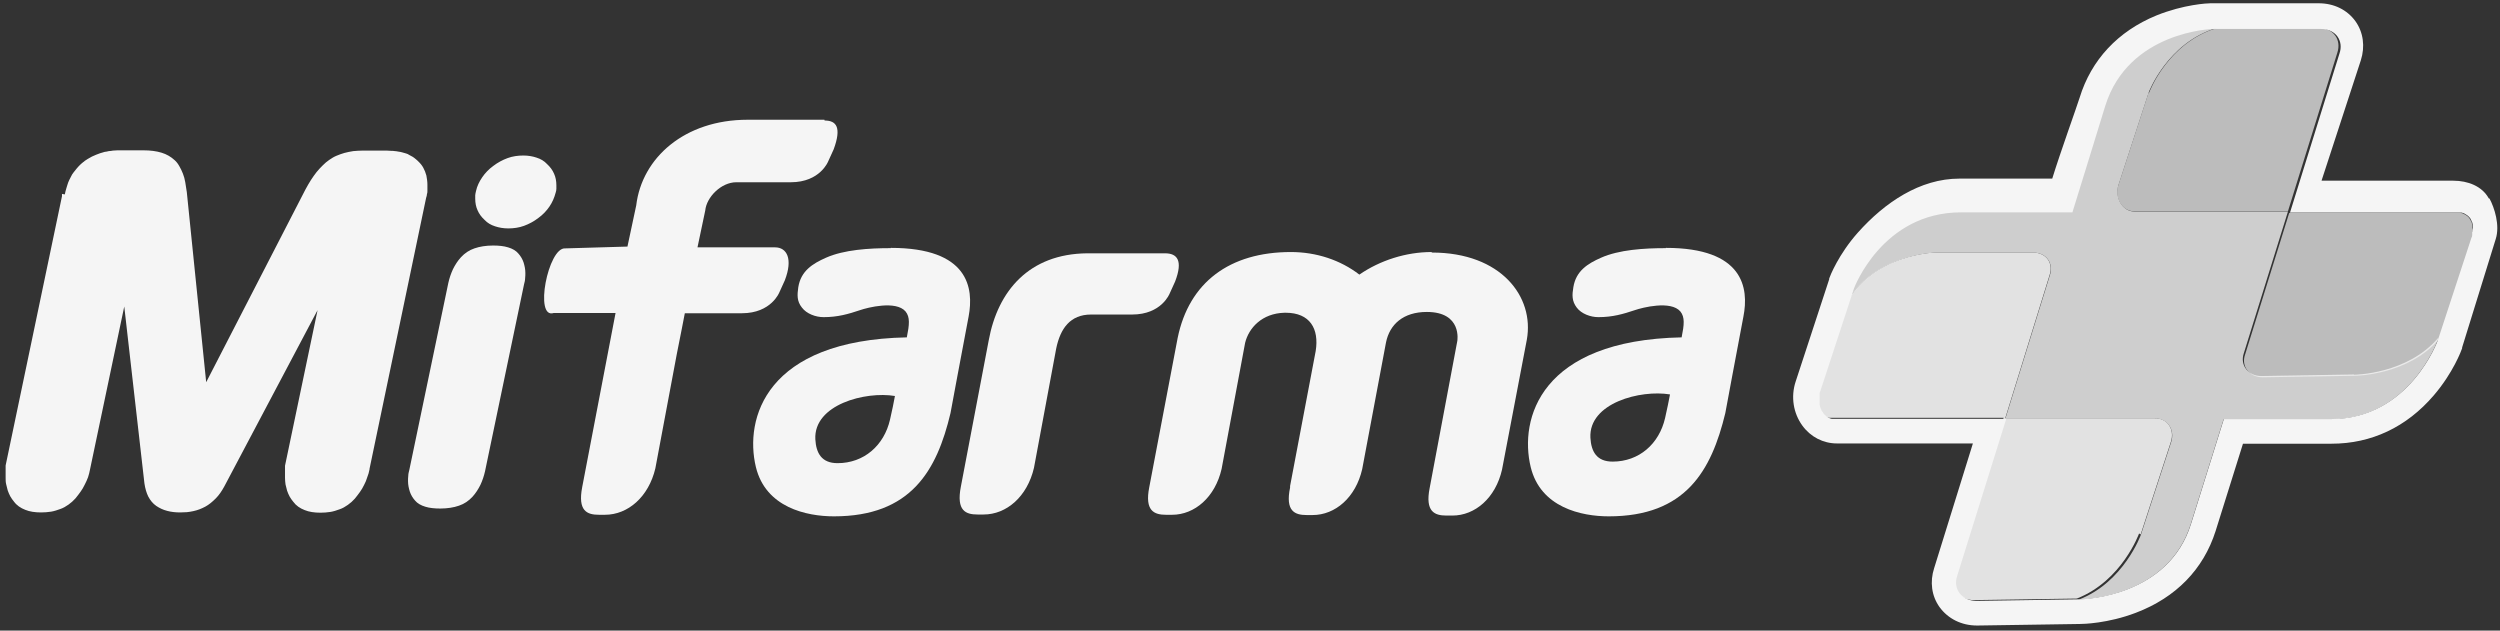
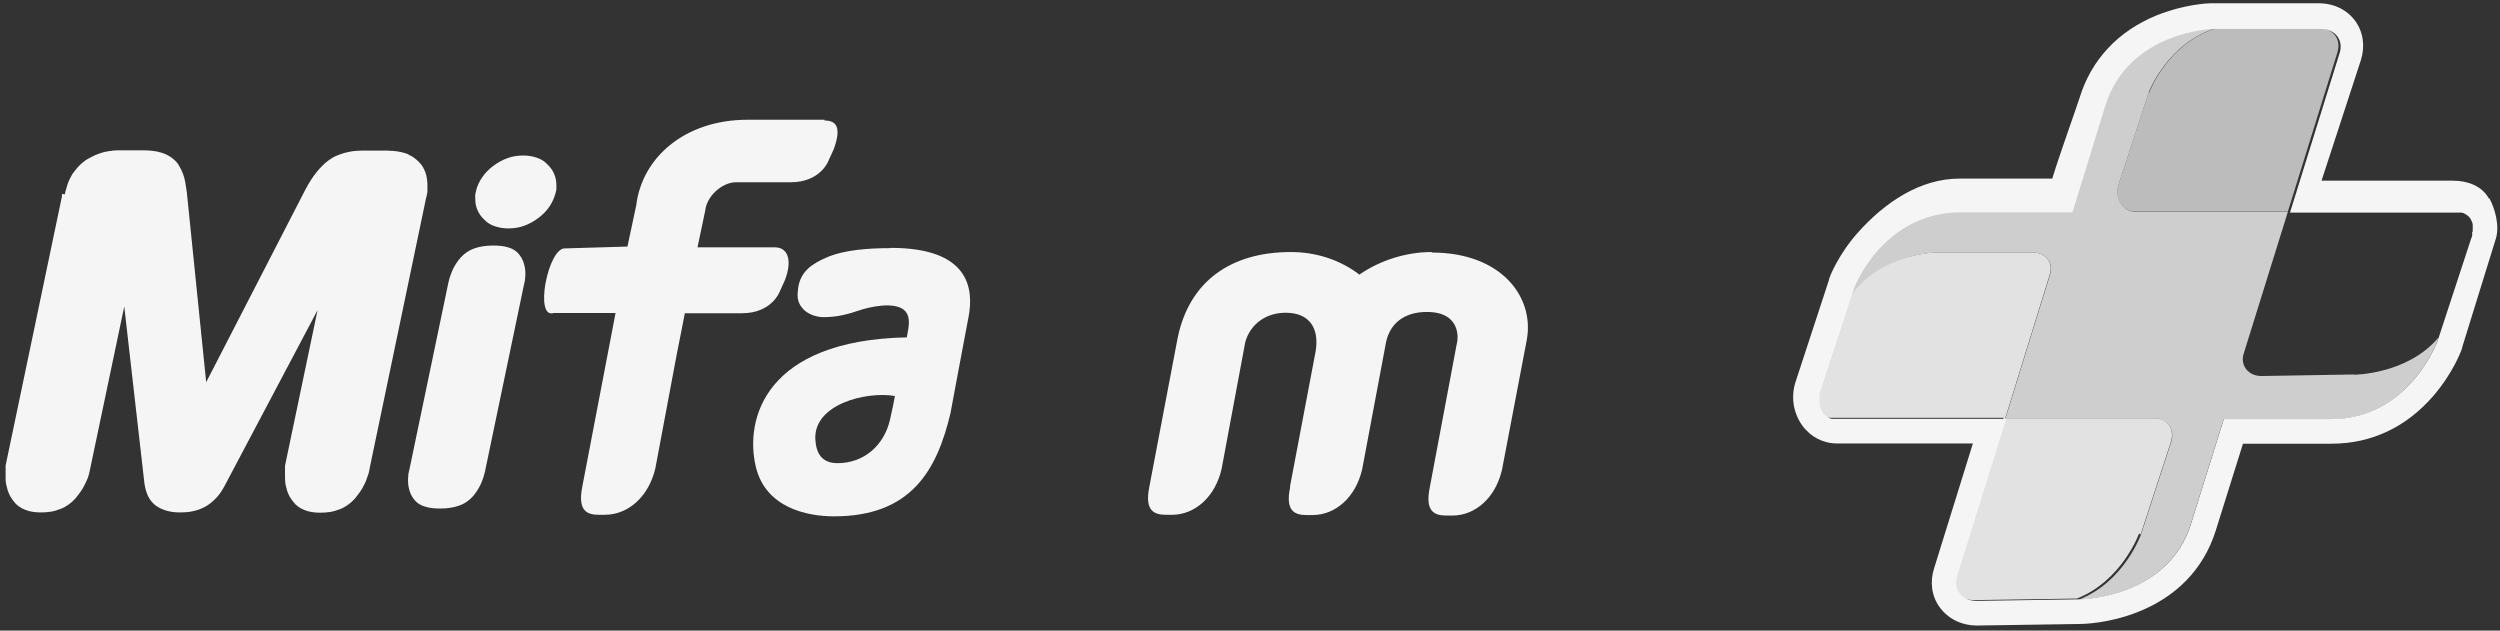
<svg xmlns="http://www.w3.org/2000/svg" width="222" height="56" viewBox="0 0 222 56" fill="none">
  <rect x="0" y="0" width="222" height="56" fill="#333333" stroke="none" />
  <g opacity="0.95">
-     <path d="M42.269 16.966C42.361 16.528 42.567 16.114 42.82 15.745C43.072 15.377 43.393 15.031 43.806 14.732C44.197 14.432 44.633 14.202 45.069 14.041C45.505 13.879 45.987 13.81 46.469 13.81C46.905 13.81 47.295 13.879 47.639 13.995C48.006 14.11 48.328 14.294 48.58 14.57C48.855 14.824 49.062 15.1 49.2 15.423C49.337 15.722 49.406 16.067 49.406 16.459C49.406 16.551 49.406 16.643 49.406 16.759C49.406 16.874 49.383 16.989 49.337 17.127C49.223 17.565 49.039 17.979 48.787 18.348C48.534 18.716 48.213 19.062 47.8 19.361C47.41 19.661 46.974 19.891 46.538 20.052C46.102 20.213 45.62 20.283 45.138 20.283C44.702 20.283 44.311 20.213 43.967 20.098C43.6 19.983 43.279 19.799 43.026 19.523C42.751 19.269 42.544 18.993 42.407 18.67C42.269 18.371 42.2 18.025 42.2 17.634C42.2 17.542 42.2 17.45 42.2 17.334C42.2 17.219 42.246 17.104 42.269 16.966ZM5.756 17.265C5.802 17.081 5.825 16.897 5.894 16.712C5.94 16.528 6.008 16.367 6.054 16.206C6.123 16.044 6.192 15.883 6.284 15.722C6.353 15.561 6.444 15.423 6.536 15.307C6.628 15.192 6.72 15.077 6.812 14.962C6.903 14.847 7.018 14.732 7.11 14.639C7.202 14.547 7.317 14.455 7.431 14.363H7.477V14.317L7.798 14.11C7.798 14.11 8.028 13.972 8.166 13.902C8.28 13.856 8.418 13.787 8.533 13.741C8.648 13.695 8.785 13.649 8.9 13.603C9.038 13.557 9.175 13.534 9.29 13.488C9.405 13.488 9.543 13.442 9.657 13.419C9.772 13.419 9.91 13.396 10.025 13.373C10.162 13.373 10.277 13.35 10.415 13.35C10.552 13.35 10.69 13.35 10.782 13.35H12.756C13.352 13.35 13.88 13.419 14.339 13.557C14.798 13.695 15.188 13.925 15.51 14.225C15.67 14.363 15.808 14.547 15.923 14.755C16.037 14.962 16.152 15.169 16.244 15.423C16.336 15.653 16.405 15.906 16.451 16.183C16.496 16.459 16.542 16.759 16.588 17.058L18.309 33.941L27.122 16.828C27.283 16.528 27.443 16.252 27.604 15.998C27.765 15.745 27.948 15.492 28.109 15.284C28.293 15.054 28.476 14.87 28.66 14.685C28.843 14.501 29.027 14.34 29.233 14.202C29.44 14.064 29.647 13.925 29.876 13.833C30.106 13.741 30.335 13.649 30.587 13.58C30.84 13.511 31.092 13.465 31.368 13.419C31.643 13.396 31.919 13.373 32.194 13.373H34.099C34.282 13.373 34.512 13.373 34.741 13.396C34.856 13.396 34.948 13.396 35.063 13.419C35.154 13.419 35.269 13.442 35.384 13.465C35.499 13.465 35.614 13.511 35.728 13.534C35.843 13.557 35.935 13.603 36.05 13.626C36.141 13.649 36.256 13.695 36.348 13.764C36.44 13.81 36.532 13.856 36.646 13.925C36.738 13.995 36.83 14.041 36.922 14.133C37.013 14.202 37.082 14.271 37.174 14.363C37.243 14.432 37.335 14.524 37.404 14.616C37.472 14.709 37.541 14.801 37.587 14.893C37.702 15.1 37.794 15.33 37.862 15.584C37.908 15.837 37.954 16.114 37.954 16.39C37.954 16.459 37.954 16.574 37.954 16.666C37.954 16.759 37.954 16.851 37.954 16.966C37.954 17.035 37.954 17.15 37.908 17.265C37.908 17.38 37.862 17.473 37.84 17.565L32.814 41.634V41.68C32.768 41.934 32.699 42.164 32.607 42.394C32.538 42.625 32.446 42.855 32.332 43.062C32.217 43.293 32.102 43.5 31.965 43.684C31.827 43.891 31.666 44.076 31.506 44.283C31.322 44.49 31.115 44.675 30.886 44.836C30.656 44.997 30.427 45.135 30.151 45.227C29.899 45.319 29.624 45.412 29.348 45.458C29.05 45.504 28.752 45.527 28.453 45.527C27.925 45.527 27.443 45.458 27.053 45.296C26.64 45.135 26.296 44.905 26.044 44.559C25.929 44.421 25.814 44.26 25.722 44.099C25.63 43.938 25.561 43.753 25.493 43.569C25.447 43.385 25.401 43.2 25.355 43.016C25.332 42.832 25.309 42.648 25.309 42.44V42.187C25.309 42.187 25.309 42.072 25.309 42.049C25.309 41.98 25.309 41.957 25.309 41.934C25.309 41.911 25.309 41.864 25.309 41.795C25.309 41.772 25.309 41.726 25.309 41.657C25.309 41.611 25.309 41.565 25.309 41.519C25.309 41.473 25.309 41.427 25.309 41.404V41.358L28.201 27.538L19.916 43.2C19.686 43.615 19.457 43.961 19.159 44.26C18.86 44.559 18.562 44.813 18.218 44.997C18.057 45.089 17.873 45.158 17.713 45.227C17.552 45.296 17.346 45.343 17.162 45.389C16.978 45.435 16.772 45.458 16.588 45.481C16.382 45.481 16.198 45.504 15.992 45.504C15.578 45.504 15.188 45.458 14.844 45.365C14.477 45.273 14.155 45.112 13.88 44.928C13.582 44.721 13.352 44.444 13.169 44.099C13.008 43.776 12.893 43.385 12.825 42.924L11.034 27.215L8.005 41.634C7.959 41.911 7.89 42.141 7.821 42.371C7.73 42.602 7.638 42.832 7.523 43.039C7.408 43.27 7.294 43.477 7.156 43.661C7.018 43.868 6.858 44.053 6.697 44.26C6.513 44.467 6.307 44.651 6.077 44.813C5.848 44.974 5.618 45.112 5.343 45.204C5.09 45.296 4.815 45.389 4.54 45.435C4.241 45.481 3.943 45.504 3.645 45.504C3.117 45.504 2.635 45.435 2.245 45.273C1.832 45.112 1.487 44.882 1.235 44.536C1.12 44.398 1.005 44.237 0.914 44.076C0.822 43.914 0.753 43.73 0.684 43.546C0.638 43.362 0.592 43.177 0.546 42.993C0.5 42.809 0.5 42.625 0.5 42.417V42.164C0.5 42.164 0.5 42.049 0.5 42.026C0.5 41.957 0.5 41.911 0.5 41.911C0.5 41.888 0.5 41.842 0.5 41.772C0.5 41.749 0.5 41.703 0.5 41.634C0.5 41.588 0.5 41.542 0.5 41.496C0.5 41.473 0.5 41.427 0.5 41.381V41.335L5.504 17.427V17.219L5.756 17.265ZM39.813 25.119C39.905 24.705 40.043 24.29 40.226 23.899C40.41 23.53 40.639 23.162 40.938 22.839C41.259 22.494 41.649 22.217 42.131 22.056C42.59 21.895 43.164 21.803 43.783 21.803C44.288 21.803 44.747 21.849 45.115 21.964C45.505 22.079 45.826 22.263 46.033 22.517C46.239 22.747 46.4 23.023 46.492 23.3C46.583 23.599 46.652 23.899 46.652 24.244C46.652 24.382 46.652 24.544 46.629 24.728C46.629 24.889 46.583 25.073 46.538 25.235L43.072 41.842C42.98 42.256 42.843 42.671 42.659 43.062C42.475 43.431 42.246 43.799 41.948 44.122C41.626 44.467 41.236 44.744 40.754 44.905C40.295 45.066 39.721 45.158 39.102 45.158C38.597 45.158 38.138 45.112 37.771 44.997C37.381 44.882 37.059 44.698 36.853 44.444C36.646 44.214 36.486 43.938 36.394 43.661C36.302 43.362 36.233 43.062 36.233 42.717C36.233 42.578 36.233 42.417 36.256 42.233C36.256 42.072 36.302 41.911 36.348 41.726L39.813 25.119Z" fill="white" />
+     <path d="M42.269 16.966C42.361 16.528 42.567 16.114 42.82 15.745C43.072 15.377 43.393 15.031 43.806 14.732C44.197 14.432 44.633 14.202 45.069 14.041C45.505 13.879 45.987 13.81 46.469 13.81C46.905 13.81 47.295 13.879 47.639 13.995C48.006 14.11 48.328 14.294 48.58 14.57C48.855 14.824 49.062 15.1 49.2 15.423C49.337 15.722 49.406 16.067 49.406 16.459C49.406 16.551 49.406 16.643 49.406 16.759C49.406 16.874 49.383 16.989 49.337 17.127C49.223 17.565 49.039 17.979 48.787 18.348C48.534 18.716 48.213 19.062 47.8 19.361C47.41 19.661 46.974 19.891 46.538 20.052C46.102 20.213 45.62 20.283 45.138 20.283C44.702 20.283 44.311 20.213 43.967 20.098C43.6 19.983 43.279 19.799 43.026 19.523C42.751 19.269 42.544 18.993 42.407 18.67C42.269 18.371 42.2 18.025 42.2 17.634C42.2 17.542 42.2 17.45 42.2 17.334C42.2 17.219 42.246 17.104 42.269 16.966ZM5.756 17.265C5.802 17.081 5.825 16.897 5.894 16.712C5.94 16.528 6.008 16.367 6.054 16.206C6.123 16.044 6.192 15.883 6.284 15.722C6.353 15.561 6.444 15.423 6.536 15.307C6.628 15.192 6.72 15.077 6.812 14.962C6.903 14.847 7.018 14.732 7.11 14.639C7.202 14.547 7.317 14.455 7.431 14.363H7.477V14.317L7.798 14.11C8.28 13.856 8.418 13.787 8.533 13.741C8.648 13.695 8.785 13.649 8.9 13.603C9.038 13.557 9.175 13.534 9.29 13.488C9.405 13.488 9.543 13.442 9.657 13.419C9.772 13.419 9.91 13.396 10.025 13.373C10.162 13.373 10.277 13.35 10.415 13.35C10.552 13.35 10.69 13.35 10.782 13.35H12.756C13.352 13.35 13.88 13.419 14.339 13.557C14.798 13.695 15.188 13.925 15.51 14.225C15.67 14.363 15.808 14.547 15.923 14.755C16.037 14.962 16.152 15.169 16.244 15.423C16.336 15.653 16.405 15.906 16.451 16.183C16.496 16.459 16.542 16.759 16.588 17.058L18.309 33.941L27.122 16.828C27.283 16.528 27.443 16.252 27.604 15.998C27.765 15.745 27.948 15.492 28.109 15.284C28.293 15.054 28.476 14.87 28.66 14.685C28.843 14.501 29.027 14.34 29.233 14.202C29.44 14.064 29.647 13.925 29.876 13.833C30.106 13.741 30.335 13.649 30.587 13.58C30.84 13.511 31.092 13.465 31.368 13.419C31.643 13.396 31.919 13.373 32.194 13.373H34.099C34.282 13.373 34.512 13.373 34.741 13.396C34.856 13.396 34.948 13.396 35.063 13.419C35.154 13.419 35.269 13.442 35.384 13.465C35.499 13.465 35.614 13.511 35.728 13.534C35.843 13.557 35.935 13.603 36.05 13.626C36.141 13.649 36.256 13.695 36.348 13.764C36.44 13.81 36.532 13.856 36.646 13.925C36.738 13.995 36.83 14.041 36.922 14.133C37.013 14.202 37.082 14.271 37.174 14.363C37.243 14.432 37.335 14.524 37.404 14.616C37.472 14.709 37.541 14.801 37.587 14.893C37.702 15.1 37.794 15.33 37.862 15.584C37.908 15.837 37.954 16.114 37.954 16.39C37.954 16.459 37.954 16.574 37.954 16.666C37.954 16.759 37.954 16.851 37.954 16.966C37.954 17.035 37.954 17.15 37.908 17.265C37.908 17.38 37.862 17.473 37.84 17.565L32.814 41.634V41.68C32.768 41.934 32.699 42.164 32.607 42.394C32.538 42.625 32.446 42.855 32.332 43.062C32.217 43.293 32.102 43.5 31.965 43.684C31.827 43.891 31.666 44.076 31.506 44.283C31.322 44.49 31.115 44.675 30.886 44.836C30.656 44.997 30.427 45.135 30.151 45.227C29.899 45.319 29.624 45.412 29.348 45.458C29.05 45.504 28.752 45.527 28.453 45.527C27.925 45.527 27.443 45.458 27.053 45.296C26.64 45.135 26.296 44.905 26.044 44.559C25.929 44.421 25.814 44.26 25.722 44.099C25.63 43.938 25.561 43.753 25.493 43.569C25.447 43.385 25.401 43.2 25.355 43.016C25.332 42.832 25.309 42.648 25.309 42.44V42.187C25.309 42.187 25.309 42.072 25.309 42.049C25.309 41.98 25.309 41.957 25.309 41.934C25.309 41.911 25.309 41.864 25.309 41.795C25.309 41.772 25.309 41.726 25.309 41.657C25.309 41.611 25.309 41.565 25.309 41.519C25.309 41.473 25.309 41.427 25.309 41.404V41.358L28.201 27.538L19.916 43.2C19.686 43.615 19.457 43.961 19.159 44.26C18.86 44.559 18.562 44.813 18.218 44.997C18.057 45.089 17.873 45.158 17.713 45.227C17.552 45.296 17.346 45.343 17.162 45.389C16.978 45.435 16.772 45.458 16.588 45.481C16.382 45.481 16.198 45.504 15.992 45.504C15.578 45.504 15.188 45.458 14.844 45.365C14.477 45.273 14.155 45.112 13.88 44.928C13.582 44.721 13.352 44.444 13.169 44.099C13.008 43.776 12.893 43.385 12.825 42.924L11.034 27.215L8.005 41.634C7.959 41.911 7.89 42.141 7.821 42.371C7.73 42.602 7.638 42.832 7.523 43.039C7.408 43.27 7.294 43.477 7.156 43.661C7.018 43.868 6.858 44.053 6.697 44.26C6.513 44.467 6.307 44.651 6.077 44.813C5.848 44.974 5.618 45.112 5.343 45.204C5.09 45.296 4.815 45.389 4.54 45.435C4.241 45.481 3.943 45.504 3.645 45.504C3.117 45.504 2.635 45.435 2.245 45.273C1.832 45.112 1.487 44.882 1.235 44.536C1.12 44.398 1.005 44.237 0.914 44.076C0.822 43.914 0.753 43.73 0.684 43.546C0.638 43.362 0.592 43.177 0.546 42.993C0.5 42.809 0.5 42.625 0.5 42.417V42.164C0.5 42.164 0.5 42.049 0.5 42.026C0.5 41.957 0.5 41.911 0.5 41.911C0.5 41.888 0.5 41.842 0.5 41.772C0.5 41.749 0.5 41.703 0.5 41.634C0.5 41.588 0.5 41.542 0.5 41.496C0.5 41.473 0.5 41.427 0.5 41.381V41.335L5.504 17.427V17.219L5.756 17.265ZM39.813 25.119C39.905 24.705 40.043 24.29 40.226 23.899C40.41 23.53 40.639 23.162 40.938 22.839C41.259 22.494 41.649 22.217 42.131 22.056C42.59 21.895 43.164 21.803 43.783 21.803C44.288 21.803 44.747 21.849 45.115 21.964C45.505 22.079 45.826 22.263 46.033 22.517C46.239 22.747 46.4 23.023 46.492 23.3C46.583 23.599 46.652 23.899 46.652 24.244C46.652 24.382 46.652 24.544 46.629 24.728C46.629 24.889 46.583 25.073 46.538 25.235L43.072 41.842C42.98 42.256 42.843 42.671 42.659 43.062C42.475 43.431 42.246 43.799 41.948 44.122C41.626 44.467 41.236 44.744 40.754 44.905C40.295 45.066 39.721 45.158 39.102 45.158C38.597 45.158 38.138 45.112 37.771 44.997C37.381 44.882 37.059 44.698 36.853 44.444C36.646 44.214 36.486 43.938 36.394 43.661C36.302 43.362 36.233 43.062 36.233 42.717C36.233 42.578 36.233 42.417 36.256 42.233C36.256 42.072 36.302 41.911 36.348 41.726L39.813 25.119Z" fill="white" />
    <path d="M79.034 37.26C78.506 39.563 76.716 41.129 74.375 41.129C72.952 41.129 72.471 40.231 72.402 39.01C72.241 35.924 76.854 34.726 79.47 35.164C79.401 35.601 79.195 36.546 79.034 37.26ZM79.103 22.035C77.175 22.035 74.949 22.173 73.343 22.887C72.149 23.417 71.116 24.062 70.887 25.513C70.795 26.181 70.749 26.733 71.208 27.309C71.621 27.862 72.425 28.162 73.136 28.162C74.398 28.162 75.339 27.885 76.372 27.54C77.037 27.309 79.562 26.664 80.411 27.655C80.824 28.162 80.755 28.829 80.526 29.958C67.972 30.212 66.091 37.191 67.123 41.475C67.995 45.068 71.621 45.851 74.054 45.851C80.87 45.851 83.188 41.82 84.404 36.684C84.404 36.684 85.506 30.741 86.011 28.116C86.493 25.559 86.011 22.012 79.103 22.012V22.035Z" fill="white" />
-     <path d="M147.86 37.121C147.332 39.425 145.542 40.991 143.201 40.991C141.778 40.991 141.297 40.093 141.228 38.872C141.067 35.785 145.68 34.588 148.296 35.025C148.227 35.463 148.021 36.384 147.86 37.121ZM147.929 22.035C146.001 22.035 143.775 22.173 142.169 22.887C140.975 23.417 139.943 24.062 139.713 25.513C139.598 26.181 139.575 26.733 140.011 27.309C140.424 27.862 141.228 28.162 141.939 28.162C143.201 28.162 144.142 27.885 145.175 27.54C145.841 27.309 148.365 26.664 149.214 27.655C149.627 28.162 149.558 28.829 149.329 29.958C136.775 30.212 134.894 37.191 135.926 41.475C136.798 45.068 140.424 45.851 142.857 45.851C149.673 45.851 151.968 41.82 153.207 36.684C153.207 36.684 154.309 30.741 154.814 28.116C155.319 25.559 154.814 22.012 147.929 22.012V22.035Z" fill="white" />
-     <path d="M103.476 22.494H96.545C91.381 22.54 88.604 25.834 87.801 30.21L85.323 43.224C84.909 45.366 85.759 45.688 86.814 45.688H87.342C89.385 45.688 91.221 44.099 91.817 41.542C91.886 41.197 93.791 30.947 93.791 30.947C94.158 29.174 95.03 27.93 96.889 27.93C96.889 27.93 100.446 27.93 100.538 27.93C103.154 27.93 103.866 26.064 103.866 26.064L104.348 25.005C105.082 23.093 104.508 22.494 103.453 22.494H103.476Z" fill="white" />
    <path d="M73.205 10.633C73.205 10.633 66.641 10.633 66.389 10.633C60.789 10.633 57.003 14.019 56.498 18.234L55.718 21.896L50.187 22.057C48.672 21.942 47.41 28.391 49.177 27.792H54.662L51.701 43.248C51.288 45.39 52.137 45.712 53.193 45.712H53.721C55.763 45.712 57.599 44.123 58.196 41.589C58.265 41.29 59.734 33.32 60.101 31.432C60.33 30.326 60.812 27.816 60.812 27.816C60.812 27.816 65.746 27.816 65.884 27.816C68.5 27.816 69.212 25.95 69.212 25.95L69.694 24.89C70.428 22.979 69.877 21.965 68.822 21.965H61.937L62.625 18.694C62.74 17.497 64.048 16.184 65.379 16.184H70.222C72.838 16.184 73.549 14.318 73.549 14.318L74.031 13.259C74.743 11.324 74.284 10.702 73.228 10.702L73.205 10.633Z" fill="white" />
    <path d="M127.114 22.381C124.865 22.381 122.547 23.118 120.711 24.385C119.036 23.095 116.901 22.381 114.629 22.381C109.19 22.381 105.587 25.076 104.577 30.005L102.053 43.272C101.64 45.368 102.489 45.713 103.544 45.713H104.072C106.092 45.713 107.905 44.147 108.479 41.636C108.548 41.314 110.567 30.442 110.567 30.442C110.888 29.13 112.059 27.817 114.078 27.771H114.17C116.327 27.771 117.154 29.199 116.832 31.18C116.832 31.18 114.583 42.995 114.56 43.157V43.295C114.124 45.391 114.973 45.736 116.029 45.736H116.557C118.576 45.736 120.39 44.17 120.963 41.66C121.032 41.337 123.075 30.419 123.075 30.419C123.396 28.807 124.612 27.701 126.701 27.701C129.868 27.701 129.409 30.281 129.409 30.281L126.953 43.341C126.54 45.437 127.389 45.782 128.445 45.782H128.973C130.992 45.782 132.805 44.216 133.379 41.706C133.448 41.383 135.582 30.166 135.582 30.166C136.271 26.343 133.287 22.427 127.16 22.427L127.114 22.381Z" fill="white" />
    <path opacity="0.8" d="M209.021 33.253L200.805 33.391C199.635 33.391 198.9 32.423 199.245 31.387L203.169 18.788H189.56C188.458 18.788 187.77 17.567 188.114 16.439L190.799 8.216C190.799 8.216 192.452 3.793 196.835 2.48H196.284C196.284 2.48 188.78 2.665 186.714 9.321C186.347 10.519 183.8 18.765 183.8 18.765C183.8 18.765 175.125 18.765 173.908 18.765C166.909 18.765 164.407 25.514 164.407 25.514L163.925 26.988C166.381 22.565 171.866 22.427 171.866 22.427H180.541C181.711 22.427 182.377 23.371 182.032 24.431L178.085 37.145H191.35C192.452 37.145 193.163 38.136 192.796 39.264L190.111 47.487C190.111 47.487 188.596 51.702 184.603 53.245C185.131 53.245 192.52 52.969 194.54 46.543C194.907 45.368 197.455 37.237 197.455 37.237C197.455 37.237 205.762 37.237 206.956 37.237C213.955 37.237 216.457 30.235 216.457 30.235L216.549 29.959C213.795 33.253 209.044 33.276 209.044 33.276L209.021 33.253Z" fill="white" />
    <path d="M219.532 20.583V20.652C219.532 20.652 219.532 20.744 219.532 20.814C219.532 20.814 219.532 20.86 219.532 20.883C219.532 20.952 219.509 21.044 219.463 21.113L216.571 29.934L216.48 30.211C216.48 30.211 213.978 37.213 206.979 37.213C205.785 37.213 197.477 37.213 197.477 37.213C197.477 37.213 194.93 45.344 194.563 46.518C192.566 52.945 185.153 53.221 184.648 53.221H184.626L175.515 53.359C174.206 53.359 173.403 52.3 173.793 51.148L178.154 37.19H163.099C163.076 37.19 163.03 37.19 163.007 37.19C162.984 37.19 162.938 37.19 162.892 37.19C162.869 37.19 162.823 37.19 162.777 37.19C162.755 37.19 162.709 37.19 162.686 37.19C162.663 37.19 162.617 37.19 162.594 37.167C162.571 37.167 162.525 37.167 162.502 37.144C162.479 37.144 162.433 37.121 162.41 37.098C162.387 37.098 162.364 37.075 162.318 37.052C162.296 37.052 162.25 37.006 162.227 36.983C162.227 36.983 162.181 36.96 162.158 36.937C162.135 36.937 162.112 36.891 162.066 36.867C162.066 36.867 162.02 36.821 161.997 36.798C161.997 36.775 161.951 36.752 161.928 36.706C161.905 36.706 161.882 36.66 161.882 36.637C161.882 36.614 161.837 36.568 161.814 36.545C161.814 36.545 161.791 36.499 161.768 36.476C161.768 36.453 161.745 36.407 161.722 36.361C161.722 36.338 161.699 36.315 161.676 36.269C161.676 36.246 161.653 36.2 161.63 36.154C161.63 36.13 161.63 36.107 161.607 36.061C161.607 36.015 161.607 35.992 161.584 35.946C161.584 35.923 161.584 35.9 161.584 35.854C161.584 35.808 161.584 35.762 161.584 35.716C161.584 35.693 161.584 35.67 161.584 35.624C161.584 35.578 161.584 35.532 161.584 35.486V35.255C161.584 35.255 161.584 35.186 161.584 35.163C161.584 35.117 161.584 35.071 161.584 35.025C161.584 35.002 161.584 34.979 161.584 34.933C161.584 34.864 161.607 34.772 161.653 34.702L164.154 27.078L164.636 25.604C164.636 25.604 167.138 18.856 174.138 18.856C175.354 18.856 184.029 18.856 184.029 18.856C184.029 18.856 186.576 10.633 186.943 9.412C189.009 2.756 196.513 2.571 196.513 2.571H206.106C207.415 2.571 208.149 3.631 207.736 4.782L203.352 18.879H218.04C218.063 18.879 218.109 18.879 218.132 18.879C218.155 18.879 218.201 18.879 218.247 18.879C218.27 18.879 218.316 18.879 218.339 18.879C218.362 18.879 218.407 18.879 218.453 18.879C218.476 18.879 218.522 18.879 218.545 18.879C218.568 18.879 218.614 18.879 218.66 18.902C218.683 18.902 218.706 18.902 218.752 18.925C218.775 18.925 218.821 18.925 218.843 18.971C218.843 18.971 218.889 18.994 218.912 19.017C218.935 19.017 218.981 19.04 219.004 19.063C219.004 19.063 219.05 19.086 219.073 19.109C219.096 19.109 219.119 19.155 219.165 19.178C219.165 19.178 219.211 19.224 219.234 19.247C219.234 19.247 219.28 19.293 219.302 19.316C219.302 19.316 219.325 19.362 219.348 19.385C219.371 19.385 219.394 19.431 219.394 19.454C219.394 19.454 219.417 19.501 219.44 19.547C219.44 19.57 219.463 19.593 219.486 19.639C219.486 19.662 219.509 19.708 219.532 19.731C219.532 19.754 219.532 19.777 219.555 19.823C219.555 19.846 219.555 19.892 219.578 19.915C219.578 19.938 219.578 19.961 219.578 20.007C219.578 20.03 219.578 20.076 219.578 20.122C219.578 20.145 219.578 20.169 219.578 20.215C219.578 20.261 219.578 20.284 219.578 20.33V20.422C219.578 20.422 219.578 20.514 219.578 20.583H219.532ZM221.001 17.612C220.404 16.529 219.142 16.046 217.857 16.046H206.152L209.641 5.358C210.031 4.138 209.87 2.871 209.159 1.88C208.424 0.867 207.254 0.291 205.9 0.291H196.307H196.284C196.054 0.291 193.943 0.383 191.487 1.374C188.068 2.779 185.704 5.312 184.671 8.675C184.396 9.55 182.996 13.42 182.239 15.861C179.668 15.861 174.872 15.861 174 15.861C170.489 15.861 167.367 17.98 164.981 20.652C163.259 22.587 162.502 24.522 162.433 24.729V24.775V24.798L159.45 33.896C159.014 35.232 159.243 36.683 160.046 37.789C160.781 38.802 161.905 39.378 163.122 39.378H175.193L171.751 50.457C171.361 51.655 171.521 52.922 172.233 53.912C172.99 54.948 174.183 55.547 175.56 55.547H175.606L184.694 55.409C184.993 55.409 187.173 55.363 189.652 54.419C193.232 53.06 195.664 50.549 196.743 47.163C197.018 46.311 198.418 41.82 199.176 39.401H207.047C210.582 39.401 213.703 37.927 216.112 35.117C217.834 33.113 218.568 31.132 218.637 30.925V30.856L221.62 21.228C222.011 20.007 221.506 18.441 221.07 17.635L221.001 17.612Z" fill="white" />
    <path opacity="0.9" d="M190.088 47.463L192.773 39.24C193.14 38.111 192.452 37.121 191.327 37.144H178.062L182.009 24.407C182.354 23.37 181.711 22.426 180.518 22.426H171.843C171.843 22.426 166.335 22.541 163.902 26.986L161.401 34.61C161.401 34.61 161.355 34.772 161.332 34.841C161.332 34.864 161.332 34.91 161.332 34.933C161.332 34.979 161.332 35.025 161.332 35.071V35.163C161.332 35.163 161.332 35.255 161.332 35.301C161.332 35.324 161.332 35.37 161.332 35.393C161.332 35.44 161.332 35.486 161.332 35.532C161.332 35.555 161.332 35.601 161.332 35.624C161.332 35.67 161.332 35.716 161.332 35.762C161.332 35.785 161.332 35.808 161.332 35.854C161.332 35.9 161.332 35.946 161.355 35.969C161.355 35.992 161.355 36.015 161.378 36.061C161.378 36.107 161.401 36.13 161.424 36.176C161.424 36.2 161.447 36.223 161.469 36.269C161.469 36.292 161.492 36.338 161.515 36.384C161.515 36.384 161.538 36.43 161.561 36.453C161.561 36.476 161.607 36.522 161.63 36.545C161.63 36.545 161.676 36.591 161.676 36.614C161.676 36.637 161.722 36.683 161.745 36.706C161.745 36.706 161.791 36.752 161.814 36.775C161.837 36.775 161.86 36.821 161.906 36.844C161.906 36.844 161.951 36.867 161.974 36.891C161.997 36.891 162.02 36.937 162.066 36.96C162.089 36.96 162.112 36.983 162.158 37.006C162.181 37.006 162.227 37.029 162.25 37.052C162.273 37.052 162.319 37.052 162.342 37.075C162.365 37.075 162.41 37.098 162.433 37.098C162.456 37.098 162.502 37.098 162.525 37.098C162.548 37.098 162.594 37.098 162.64 37.098C162.663 37.098 162.709 37.098 162.755 37.098C162.801 37.098 162.824 37.098 162.869 37.098H177.924L173.564 51.079C173.174 52.23 173.977 53.29 175.285 53.29L184.396 53.152H184.419C188.435 51.586 189.95 47.371 189.95 47.371L190.088 47.463Z" fill="white" />
    <g opacity="0.7">
      <path d="M190.799 8.216L188.114 16.439C187.747 17.544 188.435 18.788 189.56 18.765H203.169L207.552 4.692C207.942 3.517 207.208 2.503 205.923 2.48H196.881C192.474 3.793 190.845 8.216 190.845 8.216H190.799Z" fill="white" />
-       <path d="M219.532 20.238C219.532 20.238 219.532 20.192 219.532 20.146C219.532 20.123 219.532 20.077 219.532 20.031C219.532 20.008 219.532 19.985 219.532 19.939C219.532 19.916 219.532 19.87 219.509 19.847C219.509 19.824 219.486 19.801 219.486 19.755C219.486 19.732 219.486 19.686 219.44 19.662C219.44 19.639 219.417 19.616 219.394 19.57C219.394 19.57 219.372 19.524 219.349 19.478C219.349 19.478 219.303 19.432 219.303 19.409C219.303 19.409 219.28 19.363 219.257 19.34C219.234 19.317 219.211 19.294 219.188 19.271C219.188 19.271 219.142 19.225 219.119 19.202C219.096 19.202 219.073 19.156 219.027 19.133C219.027 19.133 218.981 19.11 218.958 19.087C218.935 19.087 218.912 19.064 218.867 19.041C218.867 19.041 218.821 19.017 218.798 18.994C218.775 18.994 218.729 18.971 218.706 18.948C218.683 18.948 218.66 18.948 218.614 18.925C218.591 18.925 218.545 18.925 218.499 18.902C218.476 18.902 218.431 18.902 218.408 18.902C218.385 18.902 218.339 18.902 218.293 18.902C218.27 18.902 218.224 18.902 218.201 18.902C218.178 18.902 218.132 18.902 218.086 18.902C218.063 18.902 218.017 18.902 217.972 18.902H203.284L199.359 31.501C198.992 32.538 199.75 33.505 200.92 33.505L209.136 33.367C209.136 33.367 213.887 33.344 216.641 30.05L219.532 21.229C219.532 21.229 219.578 21.067 219.601 20.998C219.601 20.998 219.601 20.952 219.601 20.929C219.601 20.883 219.601 20.814 219.601 20.768V20.699C219.601 20.699 219.601 20.607 219.601 20.561V20.469C219.601 20.469 219.578 20.399 219.578 20.353L219.532 20.238Z" fill="white" />
    </g>
  </g>
</svg>